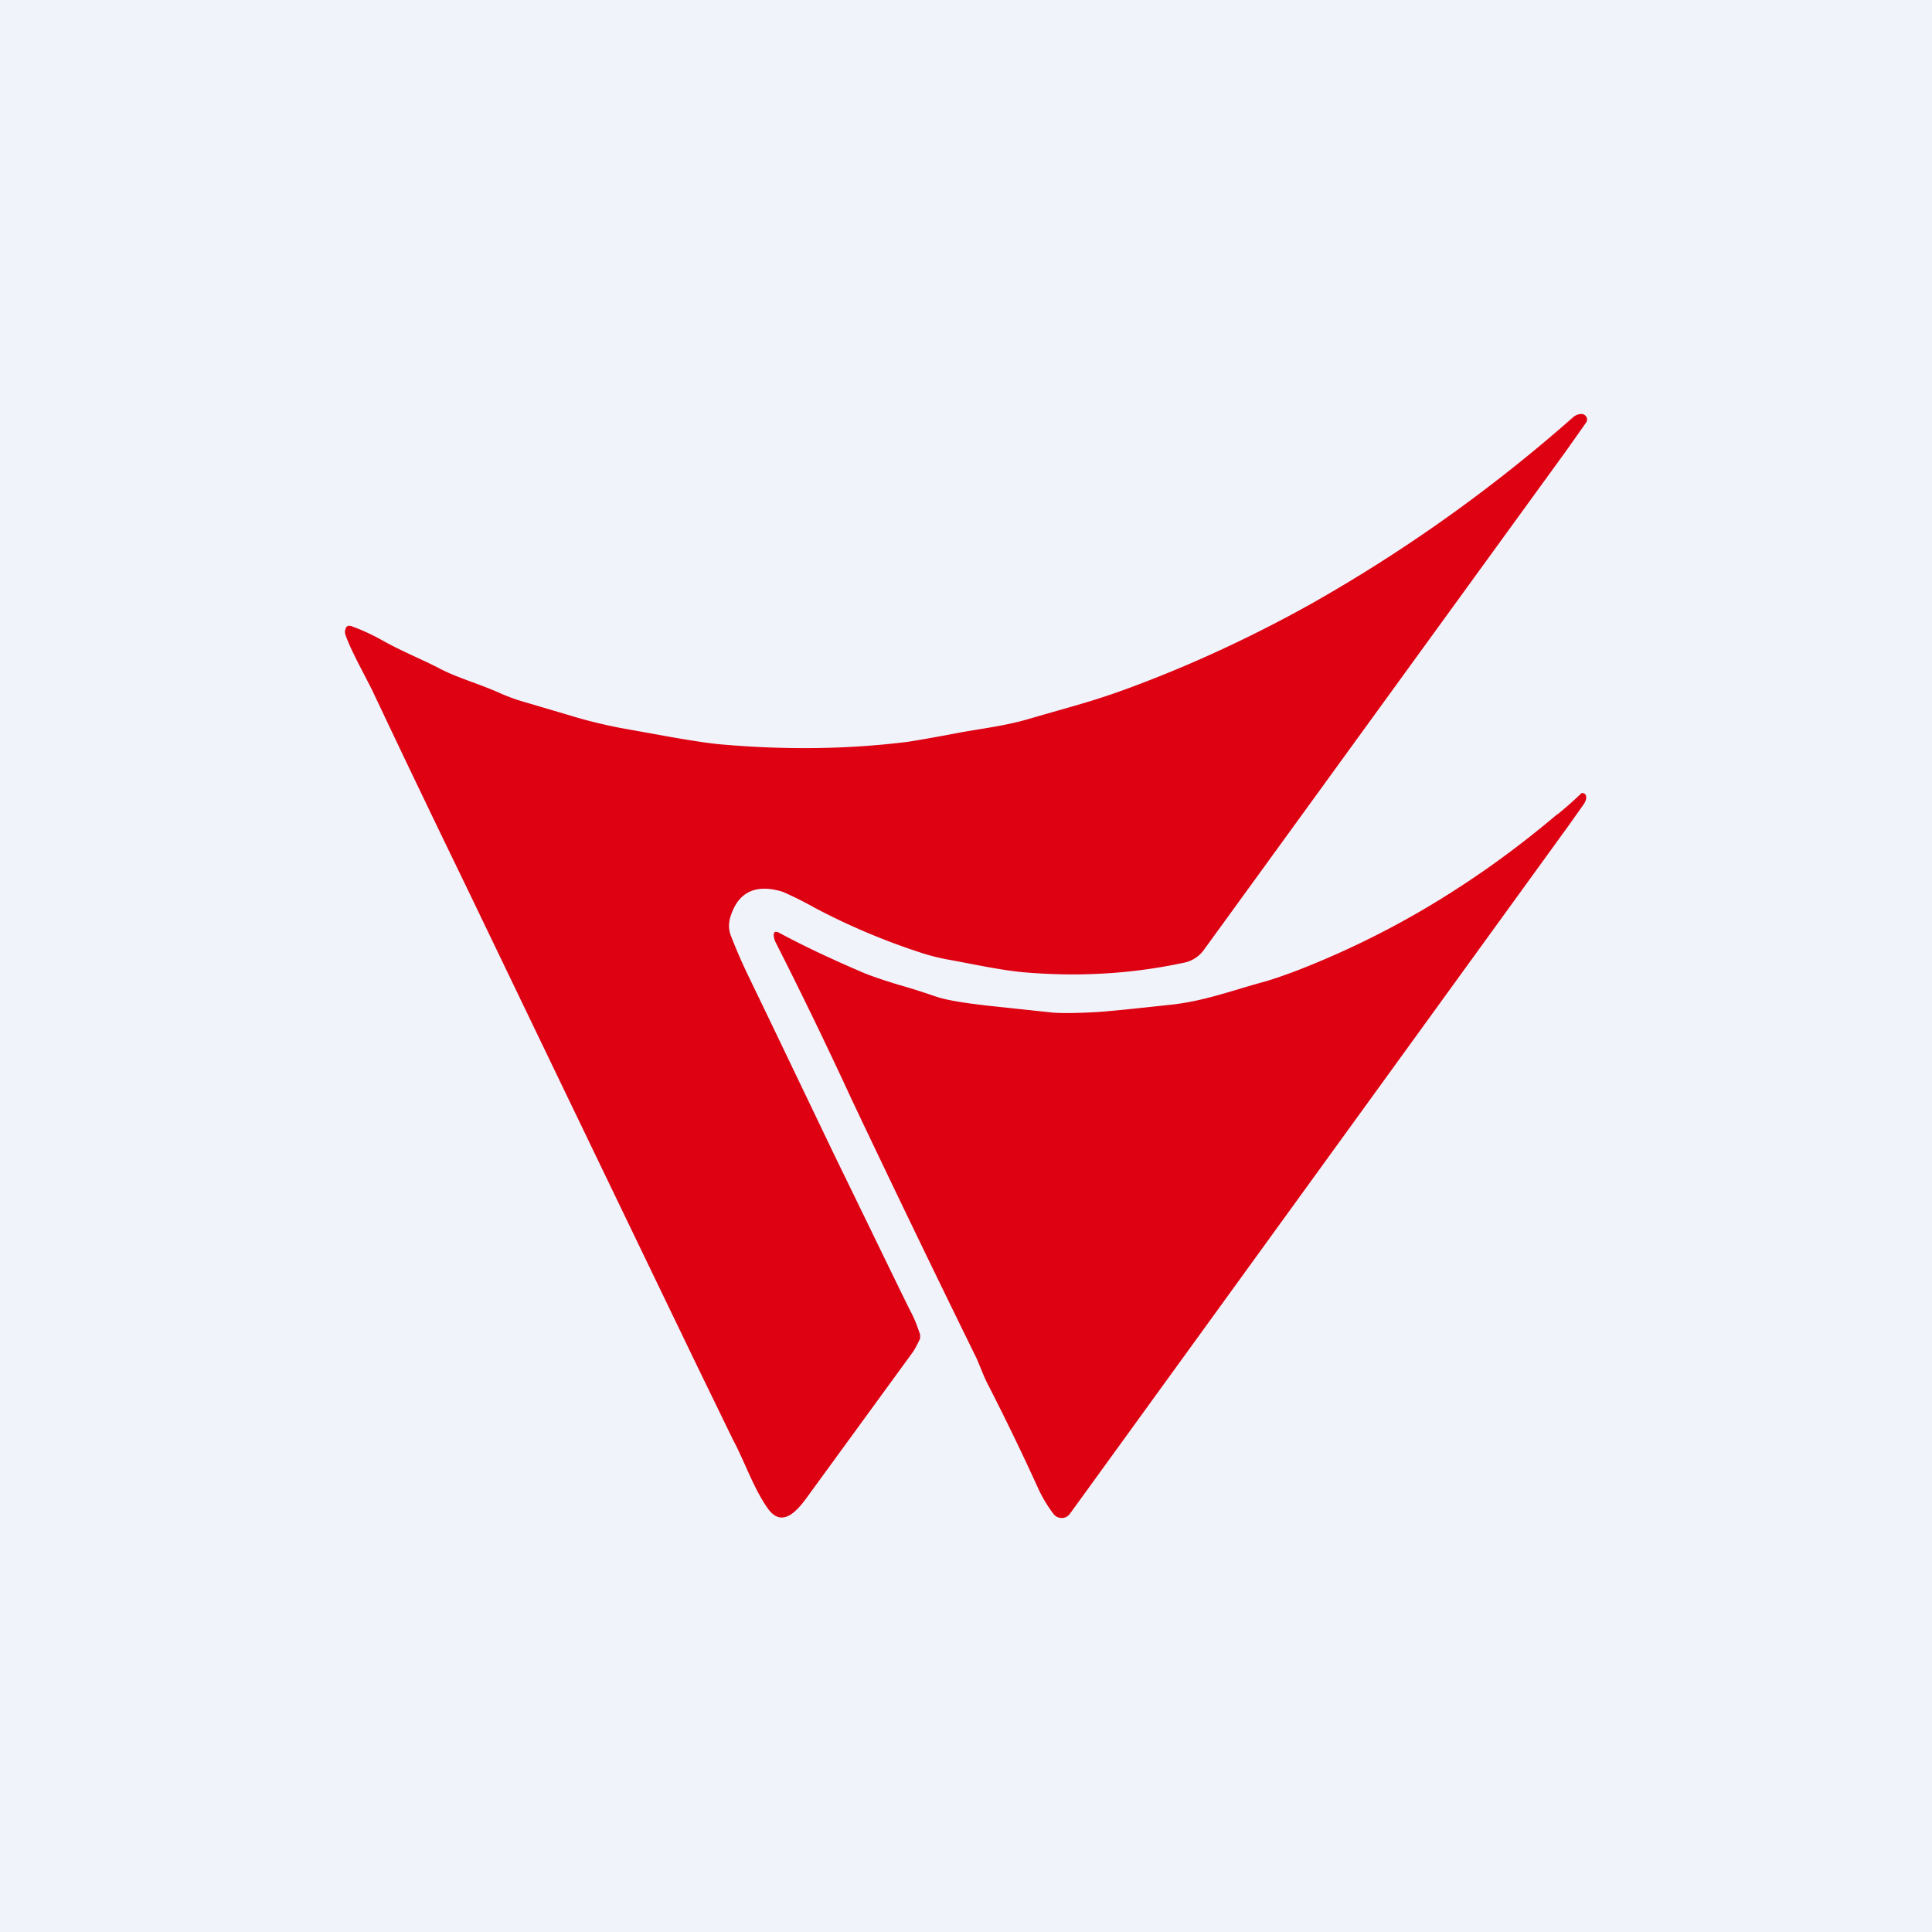
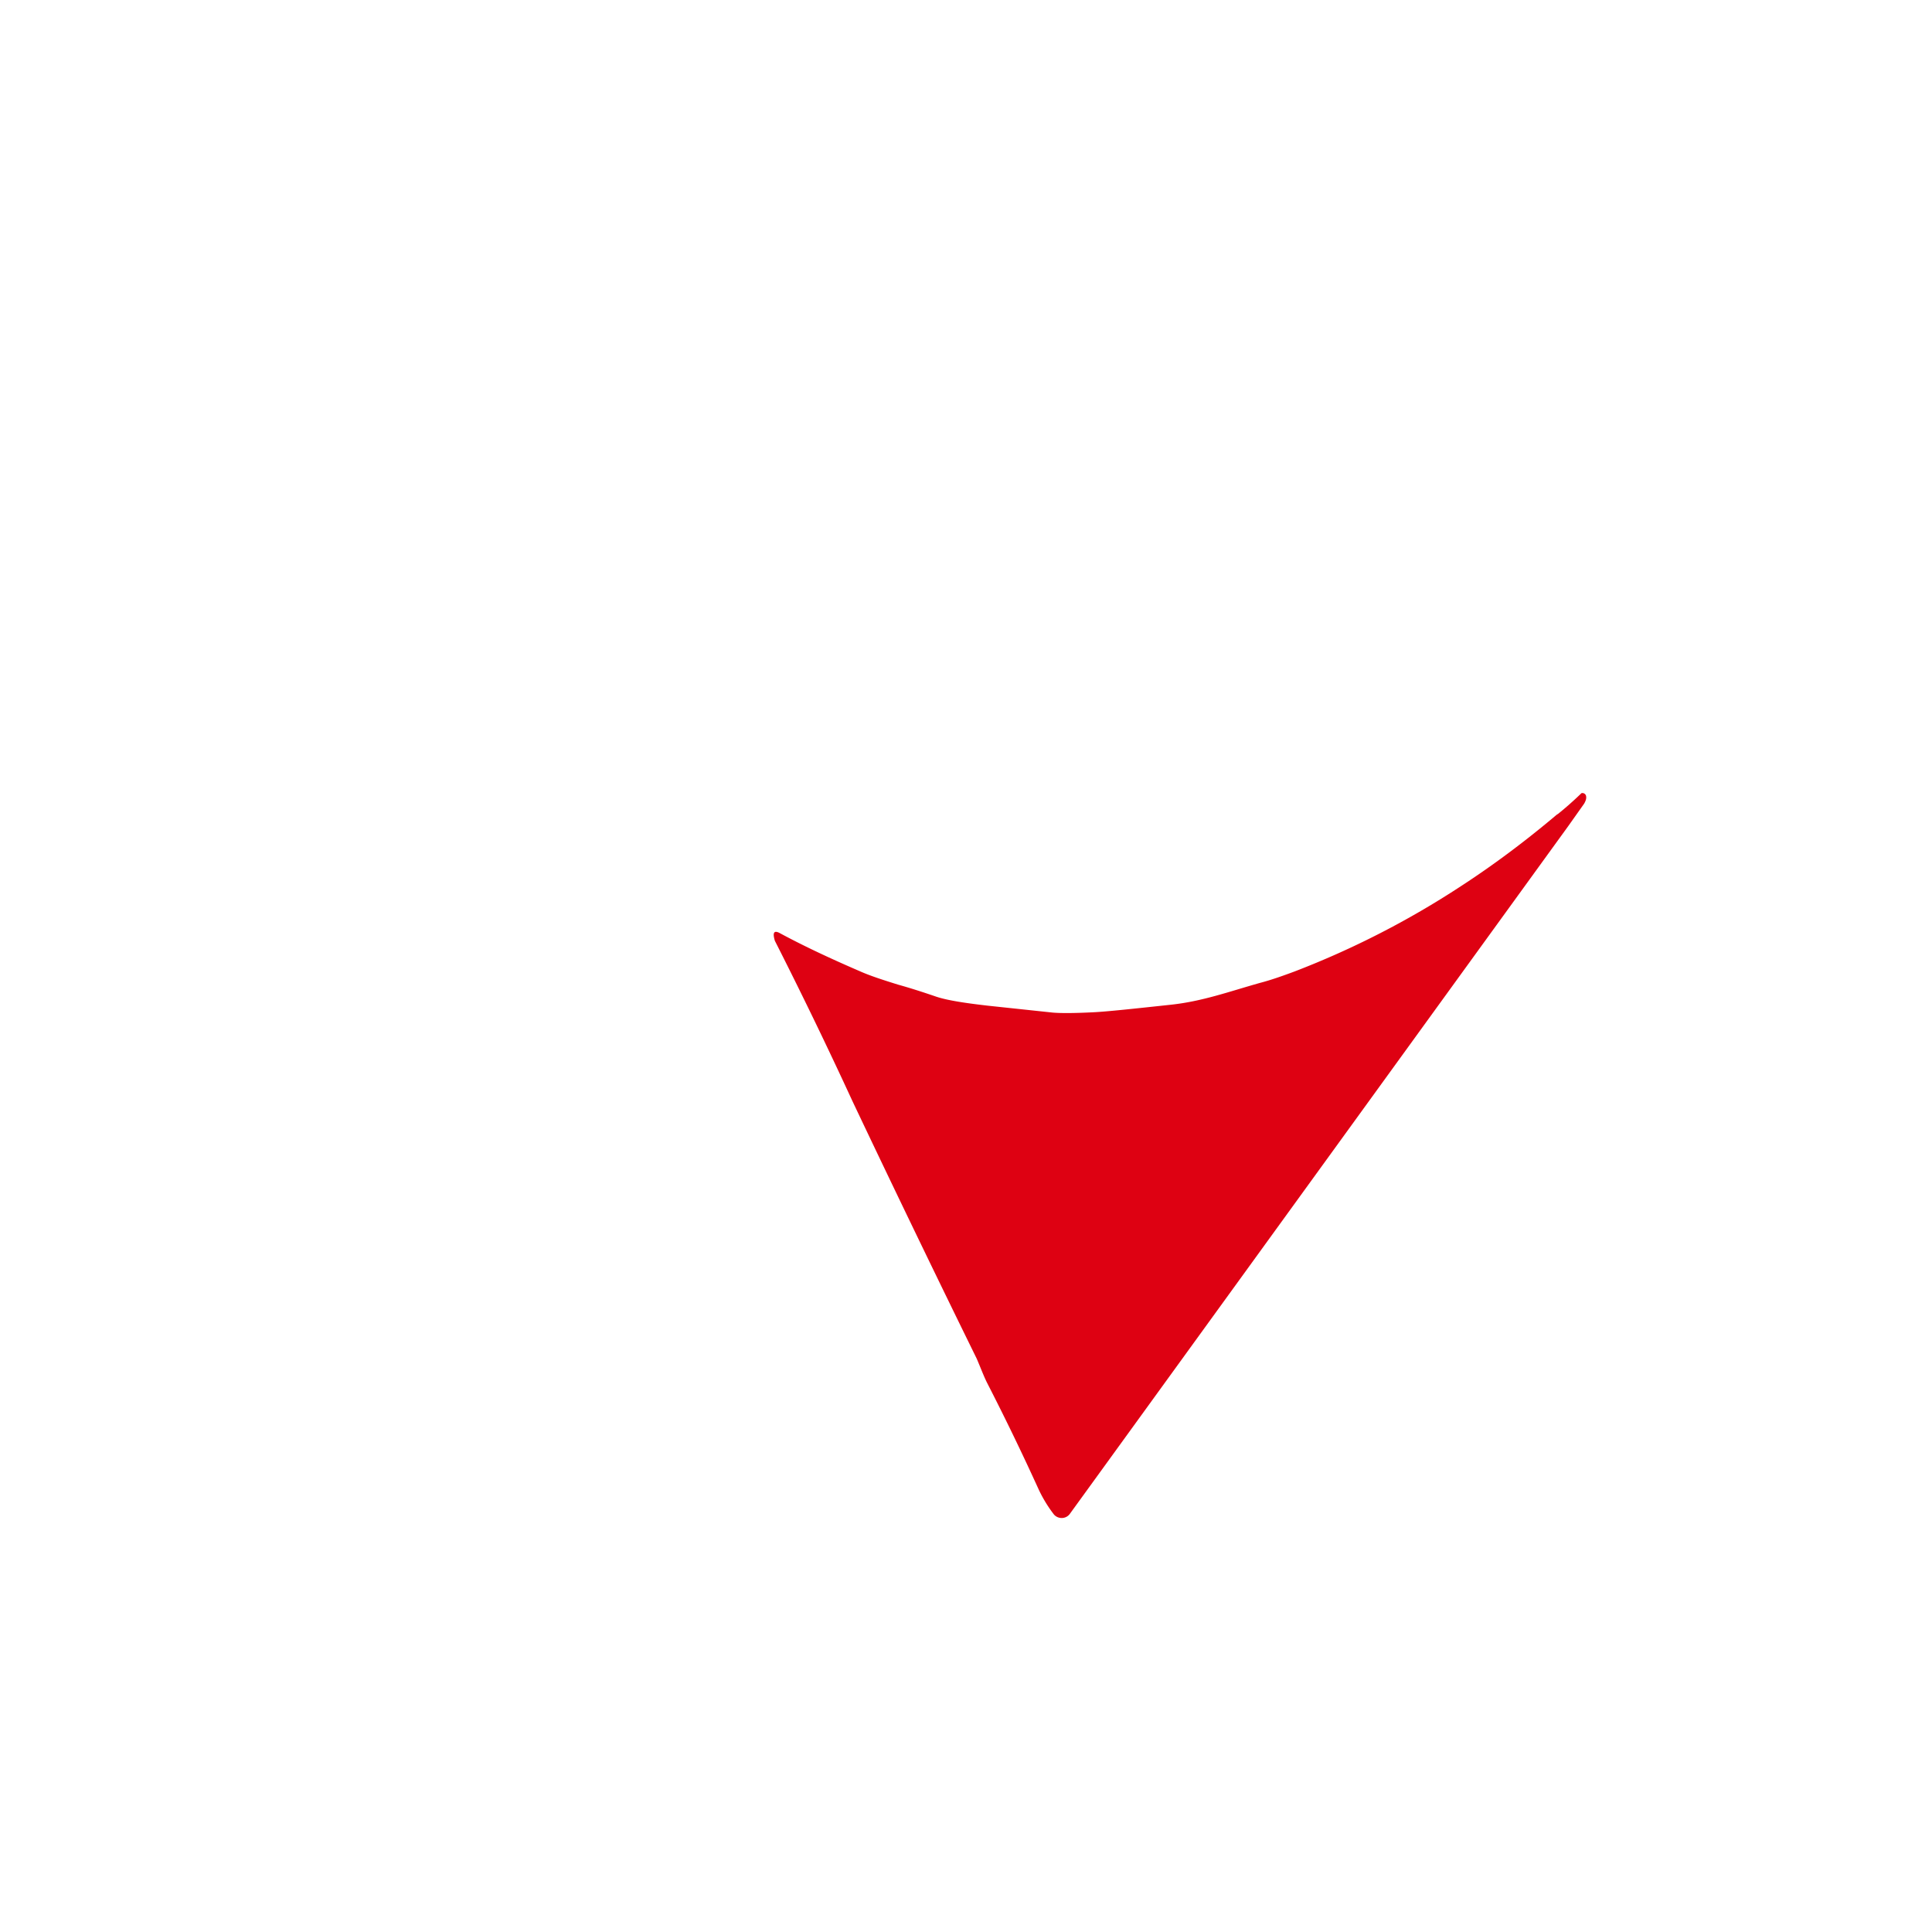
<svg xmlns="http://www.w3.org/2000/svg" width="56" height="56" viewBox="0 0 56 56">
-   <path fill="#F0F3FA" d="M0 0h56v56H0z" />
-   <path d="M21.15 26.66a.8.8 0 0 0 .05.5c.17.44.36.86.56 1.27l.54 1.12 1.87 3.9c1.37 2.81 2.12 4.37 2.28 4.67.06.12.13.3.22.56v.12c-.08.17-.15.3-.21.39l-2.93 4.02c-.26.35-.78 1.2-1.27.52-.41-.57-.69-1.4-1.01-1.99l-1.05-2.16a13478.1 13478.1 0 0 1-6.67-13.85c-.63-1.3-1.55-3.2-2.75-5.74-.24-.48-.6-1.12-.76-1.57a.3.3 0 0 1-.02-.12c0-.04.02-.08.03-.11.04-.06.1-.07.21-.02.3.11.59.25.84.39.59.33 1.04.5 1.63.8.54.29 1.16.45 1.78.73.25.11.5.2.72.26l1.35.4c.46.14.92.25 1.37.34l1.5.27c.74.13 1.24.2 1.51.22 1.85.16 3.64.14 5.39-.08.12-.02.63-.1 1.51-.27.68-.12 1.34-.2 2.01-.4 1.2-.35 1.82-.5 2.8-.86 1.8-.66 3.58-1.48 5.34-2.46a44.73 44.73 0 0 0 7.6-5.41c.08-.07.16-.1.25-.1a.16.16 0 0 1 .14.08.15.15 0 0 1 0 .16l-.6.85-10.49 14.45a.94.94 0 0 1-.6.37c-1.5.32-3.04.41-4.64.27-.64-.06-1.43-.23-2.08-.35a6.14 6.14 0 0 1-.83-.2 19.48 19.48 0 0 1-3.13-1.32 10.4 10.4 0 0 0-.92-.46c-.81-.25-1.33.02-1.54.8Z" fill="#DE0112" />
  <path d="M45.15 23.6a10.03 10.03 0 0 0 .69-.61.11.11 0 0 1 .13.07c.02.07 0 .14-.05.23l-.46.65-14.45 19.94a.29.29 0 0 1-.23.12.3.3 0 0 1-.23-.1 3.9 3.9 0 0 1-.44-.72 73.07 73.07 0 0 0-1.5-3.1c-.1-.2-.2-.47-.3-.7a620.1 620.1 0 0 1-3.6-7.46 136.25 136.25 0 0 0-2.25-4.65c-.07-.23-.03-.31.13-.23.74.4 1.52.76 2.33 1.11.29.13.66.25 1.11.39.36.1.73.22 1.11.35.3.1.79.18 1.49.26l1.88.2c.22.02.62.02 1.2-.01.39-.02 1.14-.1 2.25-.22.9-.1 1.64-.37 2.56-.63.31-.08.65-.2 1-.33a25.39 25.39 0 0 0 4.82-2.47c.97-.63 1.9-1.33 2.8-2.09Z" fill="#DE0112" />
</svg>